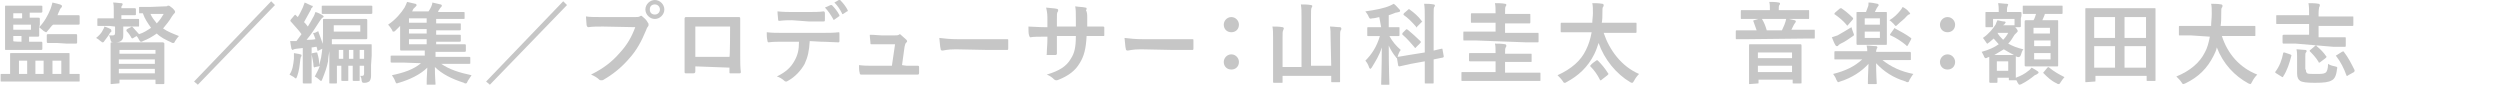
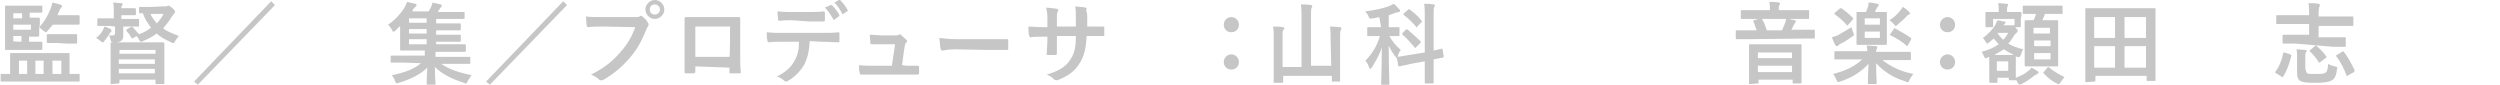
<svg xmlns="http://www.w3.org/2000/svg" version="1.1" id="_レイヤー_2" x="0px" y="0px" viewBox="0 0 395.5 13.4" style="enable-background:new 0 0 395.5 13.4;" xml:space="preserve">
  <style type="text/css">
	.st0{fill:#C6C6C6;}
</style>
  <path class="st0" d="M1.9,12.9c-1.2,0-1.6,0-1.7,0s-0.1,0-0.1-0.1v-1c0-0.1,0-0.1,0.1-0.1s0.4,0,1.4,0v-2c0-0.8,0-1.1,0-1.2  c0-0.1,0-0.1,0.2-0.1c0.1,0,0.6,0,2,0H9c1.4,0,1.9,0,1.9,0c0.1,0,0.1,0,0.1,0.1s0,0.4,0,1.2v2c1,0,1.4,0,1.5,0s0.1,0,0.1,0.1v1  c0,0.1,0,0.1-0.1,0.1s-0.5,0-1.7,0H1.9z M6.2,4.3C7,3.5,7.6,2.4,8,1.4c0.1-0.3,0.2-0.6,0.3-1c0.4,0.1,0.8,0.2,1.2,0.3  C9.7,0.8,9.8,0.8,9.8,1c0,0.1,0,0.1-0.1,0.2C9.6,1.3,9.5,1.4,9.4,1.7C9.3,1.9,9.2,2.1,9.1,2.4h1.5c1.2,0,1.7,0,1.8,0s0.2,0,0.2,0.2  v1.1c0,0.1,0,0.2-0.2,0.2c-0.1,0-0.5,0-1.8,0H8.4C8.1,4.1,7.9,4.5,7.6,4.8C7.4,5,7.4,5.1,7.3,5.1S7.1,5,6.9,4.9  C6.7,4.7,6.4,4.5,6.2,4.3v0.4c0,0.6,0,0.8,0,0.9s0,0.2-0.2,0.2c-0.1,0-0.5,0-1.4,0v0.8h0.5c1,0,1.3,0,1.4,0c0.1,0,0.2,0,0.2,0.2v0.9  c0,0.1,0,0.2-0.2,0.2c-0.1,0-0.4,0-1.4,0H2.8c-1.2,0-1.8,0-1.9,0s-0.1,0-0.1-0.2c0-0.1,0-0.6,0-1.7V2.7c0-1.1,0-1.6,0-1.7  s0-0.1,0.1-0.1s0.6,0,1.9,0h2.1c1.2,0,1.5,0,1.6,0s0.2,0,0.2,0.1v0.9C6.6,2,6.6,2,6.5,2S6,2,4.9,2H4.7v0.8c0.9,0,1.3,0,1.4,0  s0.2,0,0.2,0.2c0,0.1,0,0.3,0,0.9L6.2,4.3L6.2,4.3z M2.1,2.9h1.4V2.1H2.1V2.9z M4.9,3.9H2.1v0.8h2.8C4.9,4.7,4.9,3.9,4.9,3.9z   M3.4,6.6V5.7H2.1v0.8C2.1,6.6,3.4,6.6,3.4,6.6z M4.3,11.6v-2H3v2.1h1.3V11.6z M6.9,11.6v-2H5.6v2.1h1.3V11.6z M9,6.8  c-1,0-1.3,0-1.4,0s-0.2,0-0.2-0.2v-1c0-0.1,0-0.2,0.2-0.2c0.1,0,0.4,0,1.4,0h1.6c1,0,1.3,0,1.4,0c0.1,0,0.2,0,0.2,0.2v1.1  c0,0.1,0,0.2-0.2,0.2c-0.1,0-0.4,0-1.4,0L9,6.8L9,6.8z M8.3,9.6v2.1h1.4V9.6H8.3z" />
  <path class="st0" d="M16.3,4.7c0.1-0.2,0.2-0.3,0.2-0.5c0.4,0.1,0.8,0.3,1,0.4c0.1,0.1,0.1,0.1,0.1,0.2s0.1,0.1,0,0.2  s-0.1,0.1-0.2,0.2c-0.2,0.4-0.6,0.9-0.9,1.3c-0.1,0.2-0.2,0.2-0.3,0.2c-0.1,0-0.1-0.1-0.3-0.2c-0.2-0.2-0.5-0.4-0.7-0.5  C15.6,5.7,16.1,5.2,16.3,4.7z M17.3,4.1c-1.2,0-1.7,0-1.8,0s-0.1,0-0.1-0.2V3.1c0-0.1,0-0.2,0.1-0.2s0.5,0,1.8,0H18V1.7  c0-0.6,0-0.9-0.1-1.3c0.5,0,0.9,0.1,1.3,0.1c0.1,0,0.2,0.1,0.2,0.1c0,0.1,0,0.2-0.1,0.3s-0.1,0.2-0.1,0.4h1c0.8,0,1,0,1.1,0  s0.2,0,0.2,0.2v0.7c0,0.2,0,0.2-0.2,0.2c-0.1,0-0.3,0-1.1,0h-1V3h0.9c1.2,0,1.6,0,1.8,0C22,3,22,3,22,3.2V4c0,0.2,0,0.2-0.1,0.2  s-0.5,0-1.8,0h-0.6v0.3c0,0.4,0,0.7,0,1.1c0,0.5-0.1,0.7-0.4,0.9c-0.3,0.2-0.6,0.2-1.1,0.2c-0.3,0-0.5-0.1-0.5-0.4  c-0.1-0.2-0.1-0.6-0.3-0.7c0.3,0,0.5,0,0.6,0c0.3,0,0.4-0.1,0.4-0.4v-1L17.3,4.1L17.3,4.1z M17.6,13.3c-0.1,0-0.1,0-0.1-0.1  s0-0.5,0-2.8V8.9c0-1.4,0-1.9,0-2s0-0.2,0.1-0.2s0.6,0,1.9,0h4.4c1.4,0,1.8,0,1.9,0C26,6.8,26,6.8,26,7c0,0.1,0,0.5,0,1.8v1.6  c0,2.2,0,2.7,0,2.7c0,0.1,0,0.2-0.1,0.2h-1.2c-0.1,0-0.1,0-0.1-0.2v-0.5h-5.7v0.5c0,0.1,0,0.1-0.2,0.1L17.6,13.3L17.6,13.3z   M18.9,8.5h5.7V7.9h-5.7C18.9,7.9,18.9,8.5,18.9,8.5z M24.5,10.1V9.4h-5.7v0.7C18.8,10.1,24.5,10.1,24.5,10.1z M24.5,11.6v-0.7h-5.7  v0.7H24.5z M26.2,1c0.2,0,0.3,0,0.3-0.1c0,0,0.1,0,0.2,0s0.2,0.1,0.6,0.4c0.4,0.4,0.4,0.5,0.4,0.6s-0.1,0.2-0.1,0.2  c-0.1,0.1-0.2,0.2-0.4,0.5c-0.4,0.7-0.9,1.3-1.4,1.9c0.7,0.5,1.5,0.8,2.5,1.2c-0.2,0.2-0.4,0.5-0.6,0.8c-0.1,0.2-0.1,0.3-0.3,0.3  c-0.1,0-0.2,0-0.3-0.1c-0.9-0.4-1.7-0.8-2.3-1.4c-0.7,0.5-1.4,0.9-2.2,1.2c-0.1,0.1-0.2,0.1-0.3,0.1c-0.1,0-0.2-0.1-0.3-0.3  c-0.1-0.2-0.2-0.4-0.4-0.6L21.1,6c-0.1,0.1-0.2,0.1-0.3,0c-0.2-0.4-0.5-0.8-0.8-1.1c0-0.2,0-0.2,0.1-0.3l0.6-0.3  c0.1-0.1,0.2-0.1,0.3,0c0.3,0.3,0.6,0.7,0.9,1L22,5.4c0.7-0.2,1.3-0.6,1.9-1c-0.5-0.7-1-1.4-1.3-2.3c-0.3,0-0.4,0-0.5,0  S22,2.1,22,1.9V1.2c0-0.1,0-0.1,0.1-0.1s0.5,0,1.6,0L26.2,1L26.2,1z M23.8,2.2c0.2,0.5,0.6,1,1,1.5c0.5-0.5,0.8-1,1.1-1.5H23.8  L23.8,2.2z" />
  <path class="st0" d="M30.7,12.9L42.9,0.2l0.6,0.6L31.3,13.4L30.7,12.9L30.7,12.9z" />
-   <path class="st0" d="M46.5,9.3c0-0.3,0-0.5,0-0.9c0.4,0.1,0.8,0.1,1,0.2c0.2,0,0.2,0.1,0.2,0.2s0,0.1-0.1,0.2c0,0.1-0.1,0.3-0.1,0.5  c-0.1,0.9-0.2,1.8-0.5,2.6c-0.1,0.2-0.1,0.3-0.2,0.3c-0.1,0-0.2-0.1-0.3-0.2c-0.2-0.1-0.5-0.3-0.7-0.4C46.3,11.1,46.4,10.2,46.5,9.3  L46.5,9.3z M50.2,5c0.2-0.1,0.2,0,0.2,0.1c0.3,0.8,0.6,1.6,0.8,2.4c0,0.1,0,0.2-0.2,0.2L50.4,8c-0.2,0.1-0.2,0-0.2-0.1  c0-0.2-0.1-0.3-0.1-0.5c-0.3,0-0.5,0.1-0.8,0.1v3.8c0,1.3,0,1.8,0,1.8c0,0.1,0,0.1-0.2,0.1h-1c-0.1,0-0.2,0-0.2-0.1s0-0.6,0-1.8V7.6  L47,7.7c-0.2,0-0.5,0.1-0.5,0.1c-0.1,0-0.1,0.1-0.2,0.1c-0.1,0-0.1-0.1-0.2-0.2C46,7.3,46,7,45.9,6.5c0.4,0,0.7,0,1,0  c0.3-0.4,0.5-0.7,0.8-1.1c-0.5-0.7-1.1-1.3-1.7-2c-0.1-0.1-0.1-0.1,0-0.3l0.6-0.7c0.1-0.1,0.1-0.1,0.2,0c0.1,0.1,0.2,0.2,0.3,0.3  c0.3-0.4,0.5-0.9,0.8-1.5c0.1-0.3,0.2-0.5,0.3-0.8c0.4,0.2,0.7,0.3,1.1,0.5c0.2,0,0.2,0.1,0.2,0.1s-0.1,0.1-0.1,0.2  c-0.1,0.1-0.2,0.1-0.2,0.3c-0.4,0.7-0.7,1.3-1.1,2c0.2,0.2,0.4,0.4,0.6,0.7c0.3-0.5,0.6-1,0.8-1.4c0.2-0.3,0.3-0.6,0.4-0.9  C50.3,2,50.7,2.2,51,2.4c0.1,0.1,0.2,0.1,0.2,0.2c0,0.1-0.1,0.2-0.2,0.2c-0.1,0.1-0.2,0.2-0.4,0.5c-0.7,1.1-1.4,2.2-2.1,3  c0.5,0,0.9,0,1.4-0.1c-0.1-0.3-0.2-0.6-0.3-0.8c-0.1-0.2-0.1-0.2,0.2-0.2L50.2,5L50.2,5z M58.7,10.3c0,0.7,0,1.3,0,1.7  s-0.1,0.7-0.3,0.9c-0.2,0.1-0.4,0.2-0.7,0.2c-0.4,0-0.4,0-0.5-0.4c0-0.3-0.1-0.5-0.2-0.7c0.2,0,0.2,0,0.3,0c0.2,0,0.3-0.1,0.3-0.4  v-1.2h-0.7v0.9c0,0.9,0,1.3,0,1.4c0,0.1,0,0.1-0.2,0.1H56c-0.1,0-0.2,0-0.2-0.1s0-0.5,0-1.4v-0.9h-0.7v0.9c0,0.9,0,1.3,0,1.4  c0,0.1,0,0.1-0.2,0.1h-0.7c-0.1,0-0.2,0-0.2-0.1s0-0.5,0-1.4v-0.9h-0.7v1.2c0,0.9,0,1.4,0,1.5s0,0.1-0.2,0.1h-0.8  c-0.2,0-0.2,0-0.2-0.1s0-0.5,0-1.5V8.1c-0.1,0.6-0.2,1.2-0.2,1.6c-0.2,1-0.5,1.8-0.9,2.8c-0.1,0.2-0.1,0.3-0.2,0.3  c-0.1,0-0.2-0.1-0.3-0.2c-0.2-0.2-0.5-0.4-0.7-0.5c0.3-0.6,0.6-1.1,0.8-1.7c0,0-0.1,0.1-0.2,0.1l-0.5,0.1c-0.2,0.1-0.2,0.1-0.3-0.1  c0-0.6-0.2-1.3-0.3-1.9c0-0.1,0-0.2,0.2-0.2L50,8.3c0.2,0,0.2,0,0.2,0.1c0.2,0.7,0.3,1.1,0.3,1.9c0.1-0.4,0.2-0.8,0.3-1.2  c0.2-1.2,0.3-2.3,0.3-3.8c0-1.4,0-2,0-2.1c0-0.2,0-0.2,0.2-0.2c0.1,0,0.5,0,1.8,0h3c1.2,0,1.7,0,1.8,0s0.2,0,0.2,0.2  c0,0.1,0,0.3,0,0.9v1c0,0.6,0,0.8,0,0.9s0,0.2-0.2,0.2c-0.1,0-0.5,0-1.8,0h-3.6V7c0.2,0,0.6,0,1.6,0H57c1.2,0,1.6,0,1.7,0  c0.1,0,0.1,0,0.1,0.2c0,0.1,0,0.6,0,1.6L58.7,10.3L58.7,10.3z M53,2.2c-1.3,0-1.8,0-1.9,0c-0.2,0-0.2,0-0.2-0.2V1  c0-0.1,0-0.1,0.2-0.1c0.1,0,0.5,0,1.9,0h3.8c1.3,0,1.8,0,1.9,0c0.1,0,0.2,0,0.2,0.1v1c0,0.1,0,0.2-0.2,0.2c-0.1,0-0.5,0-1.9,0H53z   M52.8,4v1H57V4H52.8z M54.3,9.3V7.9h-0.7v1.4H54.3z M55.9,9.3V7.9h-0.7v1.4H55.9z M56.9,7.9v1.4h0.7V7.9H56.9z" />
  <path class="st0" d="M63.8,9.9c-1.3,0-1.7,0-1.8,0s-0.2,0-0.2-0.1V8.9c0-0.1,0-0.1,0.2-0.1c0.1,0,0.5,0,1.8,0h3.4V8.7  c0-0.2,0-0.5,0-0.7h-1.7c-1.4,0-1.9,0-2,0s-0.2,0-0.2-0.2c0-0.1,0-0.6,0-1.6V4.1c-0.3,0.3-0.5,0.5-0.8,0.8C62.4,5,62.3,5,62.2,5  S62.1,4.9,62,4.7c-0.2-0.3-0.4-0.6-0.6-0.8C62.6,3.1,63.5,2,64,1.2c0.2-0.4,0.3-0.6,0.4-0.9c0.4,0.1,0.9,0.2,1.3,0.3  c0.1,0,0.2,0.1,0.2,0.2s0,0.1-0.1,0.2s-0.2,0.2-0.4,0.4l-0.2,0.4h2.6c0.2-0.3,0.3-0.5,0.4-0.7s0.2-0.5,0.2-0.7  c0.5,0.1,0.9,0.2,1.3,0.3c0.1,0,0.2,0.1,0.2,0.2s-0.1,0.2-0.1,0.2c-0.1,0.1-0.2,0.2-0.3,0.4c-0.1,0.1-0.2,0.3-0.2,0.4h2.1  c1.4,0,1.8,0,1.9,0s0.2,0,0.2,0.1v0.8c0,0.2,0,0.2-0.2,0.2c-0.1,0-0.6,0-1.9,0H69v0.7h1.8c1.3,0,1.8,0,1.9,0c0.2,0,0.2,0,0.2,0.2  v0.7c0,0.1,0,0.2-0.2,0.2c-0.1,0-0.6,0-1.9,0H69v0.7h1.8c1.3,0,1.8,0,1.9,0c0.2,0,0.2,0,0.2,0.2v0.7c0,0.1,0,0.2-0.2,0.2  c-0.1,0-0.6,0-1.9,0H69V7h2.6c1.4,0,1.8,0,1.9,0s0.2,0,0.2,0.2V8c0,0.1,0,0.2-0.2,0.2c-0.1,0-0.6,0-1.9,0h-2.7v0.1  c0,0.1,0,0.2,0,0.6V9h3.5c1.3,0,1.7,0,1.8,0c0.1,0,0.2,0,0.2,0.1V10c0,0.1,0,0.1-0.2,0.1c-0.1,0-0.5,0-1.8,0h-2.6  c1.3,0.9,2.9,1.4,4.8,1.8c-0.2,0.3-0.4,0.6-0.6,0.9c-0.1,0.3-0.2,0.4-0.3,0.4c-0.1,0-0.2,0-0.3-0.1c-1.9-0.6-3.5-1.4-4.6-2.5  c0,1.6,0.1,2.4,0.1,2.7c0,0.1,0,0.1-0.1,0.1h-1.2c-0.1,0-0.1,0-0.1-0.1c0-0.3,0-1.1,0.1-2.6c-1.1,1.1-2.8,1.9-4.5,2.4  c-0.2,0-0.2,0.1-0.3,0.1s-0.2-0.1-0.3-0.4c-0.1-0.3-0.3-0.6-0.5-0.9c1.9-0.4,3.4-0.9,4.6-1.9L63.8,9.9L63.8,9.9z M67.5,3.6V2.9h-2.8  v0.7C64.7,3.6,67.5,3.6,67.5,3.6z M67.5,5.3V4.6h-2.8v0.7C64.7,5.3,67.5,5.3,67.5,5.3z M67.5,7V6.2h-2.8V7H67.5z" />
  <path class="st0" d="M76.9,12.9L89.1,0.2l0.6,0.6L77.5,13.4L76.9,12.9L76.9,12.9z" />
  <path class="st0" d="M95.4,4.2c-0.9,0-1.7,0-2.3,0.1c-0.2,0-0.2-0.1-0.3-0.3c0-0.3-0.1-1-0.1-1.4c0.6,0.1,1.4,0.1,2.7,0.1h5  c0.4,0,0.6,0,0.8-0.1c0.1-0.1,0.2-0.1,0.2-0.1c0.1,0,0.2,0,0.2,0.1c0.4,0.3,0.7,0.6,0.9,1c0.1,0.1,0.1,0.2,0.1,0.3s0,0.2-0.1,0.3  s-0.2,0.3-0.3,0.6c-0.7,1.7-1.5,3.2-2.7,4.5c-1.2,1.4-2.6,2.5-4,3.3c-0.1,0.1-0.2,0.1-0.4,0.1c-0.1,0-0.2,0-0.3-0.1  c-0.3-0.3-0.8-0.6-1.3-0.8c2-1,3.3-2,4.6-3.5c1.1-1.2,1.8-2.4,2.4-4L95.4,4.2L95.4,4.2z M105.1,1.5c0,0.8-0.7,1.5-1.5,1.5  s-1.5-0.7-1.5-1.5s0.7-1.5,1.5-1.5S105.1,0.7,105.1,1.5z M102.8,1.5c0,0.5,0.3,0.8,0.8,0.8s0.8-0.4,0.8-0.8s-0.3-0.8-0.8-0.8  S102.8,1,102.8,1.5z" />
  <path class="st0" d="M110,10.5v0.8c0,0.2-0.1,0.3-0.3,0.3c-0.3,0-0.8,0-1.1,0c-0.2,0-0.3,0-0.3-0.2c0-0.7,0-1.7,0-2.8V5.2  c0-0.8,0-1.5,0-2.3c0-0.1,0.1-0.2,0.2-0.2c0.7,0,1.6,0,2.5,0h3.3c0.9,0,2,0,2.6,0c0.2,0,0.2,0.1,0.2,0.3c0,0.7,0,1.4,0,2.3v3.4  c0,1.2,0,1.9,0.1,2.7c0,0.2-0.1,0.2-0.3,0.2c-0.4,0-0.9,0-1.3,0c-0.2,0-0.2,0-0.2-0.2v-0.7L110,10.5L110,10.5z M115.5,4.2H110V9h5.4  C115.5,9,115.5,4.2,115.5,4.2z" />
  <path class="st0" d="M128.1,6.5c-0.1,1.6-0.3,2.5-0.8,3.6c-0.6,1.1-1.6,2.1-2.5,2.6c-0.2,0.1-0.3,0.2-0.4,0.2s-0.2,0-0.3-0.1  c-0.3-0.3-0.8-0.6-1.2-0.7c1.4-0.7,2.2-1.4,2.8-2.5c0.5-0.9,0.7-1.7,0.7-3h-2.7c-0.7,0-1.4,0-2.1,0.1c-0.1,0-0.2-0.1-0.2-0.3  c-0.1-0.4-0.1-0.9-0.1-1.3c0.8,0.1,1.6,0.1,2.4,0.1h6.3c1.1,0,1.9,0,2.7-0.1c0.1,0,0.1,0.1,0.1,0.3c0,0.2,0,0.9,0,1.1  s-0.1,0.2-0.2,0.2c-0.7,0-1.7-0.1-2.7-0.1L128.1,6.5L128.1,6.5z M125.3,3.2c-0.6,0-1.2,0-2,0.1c-0.2,0-0.2-0.1-0.2-0.2  c0-0.3-0.1-0.8-0.1-1.3c1,0.1,1.7,0.1,2.3,0.1h2.6c0.8,0,1.7,0,2.4-0.1c0.1,0,0.2,0.1,0.2,0.3c0,0.3,0,0.7,0,1c0,0.2,0,0.3-0.2,0.3  c-0.8,0-1.6,0-2.3,0L125.3,3.2L125.3,3.2z M131.4,0.8c0.1,0,0.1,0,0.2,0c0.4,0.4,0.9,1,1.2,1.6c0,0.1,0,0.2-0.1,0.2L132,3.1  c-0.1,0.1-0.2,0-0.2-0.1c-0.4-0.7-0.8-1.3-1.3-1.8L131.4,0.8L131.4,0.8z M132.7,0c0.1-0.1,0.1,0,0.2,0c0.5,0.5,0.9,1,1.2,1.6  c0,0.1,0.1,0.2-0.1,0.2l-0.6,0.4c-0.1,0.1-0.2,0-0.2-0.1c-0.3-0.6-0.7-1.2-1.2-1.7L132.7,0L132.7,0z" />
  <path class="st0" d="M143.4,10.4c0.6,0,1.2,0,1.7,0c0.2,0,0.3,0,0.3,0.2c0,0.3,0,0.6,0,0.9c0,0.3-0.1,0.3-0.3,0.3  c-0.6,0-1.3,0-1.9,0H138c-0.6,0-1.1,0-1.8,0c-0.1,0-0.2-0.1-0.2-0.3c-0.1-0.3-0.1-0.7-0.1-1.2c0.8,0.1,1.3,0.1,2,0.1h3.2l0.5-3.4  h-2.2c-0.6,0-1.2,0-1.5,0c-0.2,0-0.2,0-0.2-0.3s-0.1-0.7-0.1-1.2c0.9,0,1.4,0.1,1.9,0.1h1.9c0.5,0,0.6,0,0.8-0.1  c0.1,0,0.1-0.1,0.1-0.1c0.1,0,0.1,0,0.2,0.1c0.2,0.2,0.6,0.5,0.9,0.8c0.1,0.1,0.1,0.2,0.1,0.2s0,0.2-0.1,0.2  c-0.2,0.2-0.2,0.3-0.3,0.7l-0.4,2.9L143.4,10.4L143.4,10.4z" />
  <path class="st0" d="M151.2,7.8c-1.4,0-1.9,0.2-2.1,0.2c-0.2,0-0.3-0.1-0.3-0.3c-0.1-0.3-0.1-1-0.2-1.7c0.9,0.1,1.6,0.2,3,0.2h4.5  c1.1,0,2.1,0,3.2,0c0.2,0,0.2,0,0.2,0.2c0,0.4,0,0.9,0,1.3c0,0.2-0.1,0.2-0.2,0.2c-1.1,0-2.1,0-3.1,0L151.2,7.8L151.2,7.8z" />
  <path class="st0" d="M172.4,4.2c0.7,0,1.5,0,2.1,0c0.2,0,0.2,0.1,0.2,0.2c0,0.3,0,0.8,0,1.1c0,0.2,0,0.2-0.2,0.2c-0.5,0-1.3,0-2,0  h-0.6c-0.1,2-0.4,3.2-1.1,4.3c-0.7,1.2-1.8,2-3.3,2.6c-0.2,0.1-0.3,0.1-0.4,0.1s-0.1,0-0.3-0.1c-0.4-0.4-0.7-0.6-1.2-0.8  c2-0.6,3.1-1.3,3.8-2.5c0.6-0.9,0.8-1.9,0.8-3.6h-3v0.5c0,0.8,0,1.6,0,2.3c0,0.1-0.1,0.2-0.2,0.2c-0.4,0-0.8,0-1.2,0  c-0.2,0-0.3,0-0.2-0.2c0-0.7,0.1-1.4,0.1-2.3V5.8h-0.4c-0.8,0-1.9,0-2.3,0.1c-0.1,0-0.1-0.1-0.2-0.3c-0.1-0.3-0.1-0.8-0.1-1.4  c0.6,0,1.5,0.1,2.6,0.1h0.4v-1c0-0.9,0-1.2-0.2-2.1c0.7,0.1,1.4,0.1,1.7,0.2c0.1,0,0.2,0.1,0.2,0.2s0,0.2-0.1,0.3  c-0.1,0.2-0.1,0.4-0.1,1.3v1h3V2.9c0-0.8,0-1.4-0.1-1.9c0.5,0.1,1.3,0.1,1.6,0.2c0.2,0,0.2,0.1,0.2,0.2s0,0.1-0.1,0.2  C172,2,172,2.3,172,2.9v1.3H172.4L172.4,4.2z" />
-   <path class="st0" d="M180.5,7.8c-1.4,0-1.9,0.2-2.1,0.2c-0.2,0-0.3-0.1-0.3-0.3c-0.1-0.3-0.1-1-0.2-1.7c0.9,0.1,1.6,0.2,3,0.2h4.5  c1.1,0,2.1,0,3.2,0c0.2,0,0.2,0,0.2,0.2c0,0.4,0,0.9,0,1.3c0,0.2-0.1,0.2-0.2,0.2c-1.1,0-2.1,0-3.1,0L180.5,7.8L180.5,7.8z" />
  <path class="st0" d="M196,3.9c0,0.7-0.5,1.2-1.2,1.2s-1.2-0.5-1.2-1.2c0-0.6,0.5-1.2,1.2-1.2S196,3.3,196,3.9z M196,9.8  c0,0.7-0.5,1.2-1.2,1.2s-1.2-0.5-1.2-1.2c0-0.6,0.5-1.2,1.2-1.2S196,9.2,196,9.8z" />
-   <path class="st0" d="M210.5,6c0-0.8,0-1.3-0.1-1.8c0.6,0,1.1,0.1,1.6,0.1c0.1,0,0.2,0.1,0.2,0.2s0,0.2-0.1,0.3  C212,5,212,5.2,212,6.2v4.3c0,1.5,0,2.3,0,2.4c0,0.1,0,0.1-0.1,0.1h-1.2c-0.1,0-0.1,0-0.1-0.1V12h-7.7v1c0,0.1,0,0.1-0.1,0.1h-1.2  c-0.1,0-0.2,0-0.2-0.1s0-0.9,0-2.4V6c0-0.8,0-1.3-0.1-1.8c0.5,0,1.1,0,1.6,0.1c0.1,0,0.2,0.1,0.2,0.2S203,4.7,203,4.8  c-0.1,0.2-0.1,0.4-0.1,1.3v4.5h3V2.8c0-1,0-1.4-0.1-2.1c0.5,0,1.1,0,1.6,0.1c0.1,0,0.2,0.1,0.2,0.1c0,0.1,0,0.2-0.1,0.3  c-0.1,0.2-0.1,0.5-0.1,1.5v7.7h3.2L210.5,6L210.5,6z" />
+   <path class="st0" d="M210.5,6c0-0.8,0-1.3-0.1-1.8c0.6,0,1.1,0.1,1.6,0.1c0.1,0,0.2,0.1,0.2,0.2s0,0.2-0.1,0.3  C212,5,212,5.2,212,6.2v4.3c0,1.5,0,2.3,0,2.4h-1.2c-0.1,0-0.1,0-0.1-0.1V12h-7.7v1c0,0.1,0,0.1-0.1,0.1h-1.2  c-0.1,0-0.2,0-0.2-0.1s0-0.9,0-2.4V6c0-0.8,0-1.3-0.1-1.8c0.5,0,1.1,0,1.6,0.1c0.1,0,0.2,0.1,0.2,0.2S203,4.7,203,4.8  c-0.1,0.2-0.1,0.4-0.1,1.3v4.5h3V2.8c0-1,0-1.4-0.1-2.1c0.5,0,1.1,0,1.6,0.1c0.1,0,0.2,0.1,0.2,0.1c0,0.1,0,0.2-0.1,0.3  c-0.1,0.2-0.1,0.5-0.1,1.5v7.7h3.2L210.5,6L210.5,6z" />
  <path class="st0" d="M218.2,2.7c-0.4,0.1-0.8,0.2-1.1,0.2c-0.4,0.1-0.4,0.1-0.6-0.3c-0.1-0.3-0.3-0.5-0.5-0.8c1.5-0.2,3-0.5,3.9-0.9  c0.2-0.1,0.4-0.2,0.6-0.3c0.4,0.3,0.6,0.6,0.9,0.9c0.1,0.1,0.1,0.1,0.1,0.2s-0.1,0.2-0.2,0.2c-0.1,0-0.3,0.1-0.5,0.1  c-0.3,0.1-0.7,0.3-1.1,0.4v1.9h0.1c1.1,0,1.5,0,1.5,0c0.1,0,0.1,0,0.1,0.2v1c0,0.1,0,0.2-0.1,0.2s-0.4,0-1.5,0  c0.5,0.9,1.1,1.6,1.8,2.2c-0.2,0.2-0.4,0.7-0.5,1.1c0,0.1-0.1,0.2-0.1,0.2c-0.1,0-0.1-0.1-0.2-0.2c-0.4-0.5-0.8-1.1-1.1-1.8  c0,3.4,0.1,5.8,0.1,6.1c0,0.1,0,0.1-0.1,0.1h-1.1c-0.1,0-0.1,0-0.1-0.1c0-0.3,0.1-2.7,0.1-5.8c-0.4,1.3-1,2.2-1.6,3.2  c-0.1,0.1-0.2,0.2-0.2,0.2c-0.1,0-0.1-0.1-0.2-0.2c-0.1-0.4-0.4-0.9-0.6-1.1c1-1,1.8-2.2,2.3-3.9h-0.4c-1.1,0-1.5,0-1.5,0  c-0.1,0-0.1,0-0.1-0.2v-1c0-0.1,0-0.2,0.1-0.2s0.4,0,1.5,0h0.6L218.2,2.7L218.2,2.7z M225.4,8.3V2.7c0-1,0-1.4-0.1-2.1  c0.5,0,1,0,1.5,0.1c0.1,0,0.2,0.1,0.2,0.1c0,0.1,0,0.2-0.1,0.3c-0.1,0.1-0.1,0.5-0.1,1.5V8c0.9-0.2,1.2-0.3,1.3-0.3s0.1,0,0.1,0.1  l0.2,1.1c0,0.1,0,0.1-0.1,0.2c-0.1,0-0.5,0.1-1.5,0.3v1.3c0,1.6,0,2.4,0,2.4c0,0.1,0,0.1-0.1,0.1h-1.2c-0.1,0-0.1,0-0.1-0.1  s0-0.9,0-2.4v-1l-2.2,0.4l-1.8,0.4c-0.1,0-0.1,0-0.2-0.1L221,9.2c0-0.1,0-0.1,0.1-0.2c0.1,0,0.6-0.1,1.8-0.3L225.4,8.3L225.4,8.3z   M222.4,4.7c0.1-0.1,0.1-0.1,0.3,0c0.6,0.5,1.4,1.2,2,1.8c0.1,0.1,0.1,0.2,0,0.3L224,7.5c-0.1,0.1-0.1,0.1-0.1,0.1s-0.1,0-0.1-0.1  c-0.6-0.7-1.2-1.4-1.9-2c-0.1-0.1-0.1-0.1,0-0.3L222.4,4.7L222.4,4.7z M222.8,1.5c0.1-0.1,0.1-0.1,0.2,0c0.7,0.5,1.4,1.1,1.9,1.8  c0,0.1,0.1,0.1,0.1,0.1s0,0.1-0.1,0.1l-0.7,0.7c-0.1,0.2-0.1,0.2-0.2,0c-0.6-0.7-1.3-1.4-1.9-1.8c-0.1-0.1-0.1-0.1,0-0.3L222.8,1.5z  " />
-   <path class="st0" d="M233.1,12.8c-1.2,0-1.7,0-1.8,0s-0.1,0-0.1-0.1v-1.1c0-0.2,0-0.2,0.1-0.2s0.5,0,1.8,0h3.5V9.7h-2.1  c-1.4,0-1.9,0-1.9,0c-0.1,0-0.2,0-0.2-0.1V8.5c0-0.1,0-0.1,0.2-0.1c0.1,0,0.6,0,1.9,0h2.1l0,0c0-0.7,0-1.1-0.1-1.5  c0.5,0,1.1,0,1.6,0.1c0.1,0,0.2,0.1,0.2,0.2s0,0.2-0.1,0.3c-0.1,0.2-0.1,0.4-0.1,1h2.2c1.4,0,1.9,0,1.9,0c0.1,0,0.1,0,0.1,0.1v1.1  c0,0.1,0,0.1-0.1,0.1s-0.6,0-1.9,0h-2.2v1.7h3.7c1.2,0,1.7,0,1.8,0s0.1,0,0.1,0.1v1.1c0,0.1,0,0.1-0.1,0.1s-0.5,0-1.8,0L233.1,12.8  L233.1,12.8z M233.4,6.4c-1.3,0-1.7,0-1.8,0s-0.1,0-0.1-0.2v-1c0-0.2,0-0.2,0.1-0.2s0.5,0,1.8,0h3.2V3.6h-1.9c-1.4,0-1.9,0-1.9,0  c-0.1,0-0.1,0-0.1-0.2V2.3c0-0.1,0-0.2,0.1-0.2s0.6,0,1.9,0h1.9v0.1c0-0.9,0-1.2-0.1-1.7c0.5,0,1.1,0,1.6,0.1c0.1,0,0.2,0.1,0.2,0.1  c0,0.1,0,0.2-0.1,0.3s-0.1,0.5-0.1,1.1v0.1h2c1.4,0,1.9,0,1.9,0c0.1,0,0.1,0,0.1,0.2v1.1c0,0.1,0,0.2-0.1,0.2s-0.6,0-1.9,0h-2v1.5  h3.4c1.3,0,1.7,0,1.8,0s0.1,0,0.1,0.2v1.1c0,0.1,0,0.2-0.1,0.2s-0.5,0-1.8,0L233.4,6.4L233.4,6.4z" />
-   <path class="st0" d="M248.8,5.1c-1.3,0-1.7,0-1.8,0s-0.1,0-0.1-0.2V3.8c0-0.1,0-0.2,0.1-0.2s0.5,0,1.8,0h3.1c0-0.5,0.1-1,0.1-1.5  c0-0.7,0-1.2-0.1-1.6c0.4,0,1.1,0,1.6,0.1c0.1,0,0.2,0.1,0.2,0.2s0,0.2-0.1,0.3s-0.1,0.4-0.1,1c0,0.5,0,1-0.1,1.5h3.6  c1.3,0,1.7,0,1.8,0c0.1,0,0.1,0,0.1,0.2V5c0,0.1,0,0.2-0.1,0.2s-0.5,0-1.8,0h-3.3c0.9,2.7,2.8,5.3,5.6,6.5c-0.3,0.3-0.6,0.7-0.8,1.1  c-0.1,0.2-0.2,0.3-0.3,0.3c-0.1,0-0.1,0-0.3-0.1c-2.2-1.3-4.1-3.6-5-6.2c-0.2,0.6-0.4,1.2-0.7,1.8c-1,2-2.5,3.4-4.4,4.4  c-0.1,0.1-0.2,0.1-0.3,0.1s-0.2-0.1-0.3-0.3c-0.2-0.3-0.5-0.6-0.8-0.9c2.2-1,3.7-2.3,4.5-4c0.4-0.8,0.7-1.7,0.9-2.8L248.8,5.1  L248.8,5.1z M252.5,9.6c0.1-0.1,0.2-0.1,0.3,0c0.6,0.6,1.1,1.2,1.6,2c0.1,0.1,0.1,0.1-0.1,0.3l-0.9,0.7c-0.1,0.1-0.1,0.1-0.2,0.1  c-0.1,0-0.1,0-0.1-0.1c-0.4-0.8-0.9-1.5-1.5-2.1c-0.1-0.1-0.1-0.1,0.1-0.2C251.6,10.2,252.5,9.6,252.5,9.6z" />
  <path class="st0" d="M276.4,6.2c-1.2,0-1.6,0-1.7,0s-0.1,0-0.1-0.2V5c0-0.1,0-0.2,0.1-0.2s0.5,0,1.7,0h1.5c-0.2-0.5-0.3-0.9-0.5-1.4  c-0.1-0.1,0-0.2,0.1-0.2l1-0.3c0.1,0,0.2,0,0.3,0.2c0.3,0.5,0.5,1,0.7,1.7h2.4c0.2-0.5,0.4-0.8,0.5-1.2c0.1-0.2,0.1-0.4,0.2-0.7  c0.5,0.1,0.9,0.2,1.3,0.3c0.1,0,0.2,0.1,0.2,0.2S284,3.6,284,3.6c-0.1,0.1-0.1,0.2-0.2,0.3l-0.4,0.8h1.9c1.2,0,1.6,0,1.7,0  s0.1,0,0.1,0.2v1c0,0.1,0,0.2-0.1,0.2s-0.5,0-1.7,0L276.4,6.2L276.4,6.2z M277.4,3c-1.4,0-1.8,0-1.9,0s-0.1,0-0.1-0.2v-1  c0-0.1,0-0.2,0.1-0.2s0.5,0,1.9,0h2.6l0,0c0-0.6,0-0.9-0.1-1.3c0.5,0,1,0,1.5,0.1c0.1,0,0.2,0.1,0.2,0.1c0,0.1,0,0.2-0.1,0.3  s-0.1,0.3-0.1,0.8l0,0h2.8c1.3,0,1.8,0,1.9,0s0.1,0,0.1,0.2v1c0,0.2,0,0.2-0.1,0.2s-0.5,0-1.9,0H277.4L277.4,3z M276.8,13.3  c-0.1,0-0.1,0-0.1-0.1s0-0.5,0-2.7V9.1c0-1.4,0-1.8,0-1.9s0-0.2,0.1-0.2s0.6,0,1.9,0h4.2c1.4,0,1.8,0,1.9,0s0.2,0,0.2,0.2  c0,0.1,0,0.5,0,1.7v1.5c0,2.2,0,2.6,0,2.7s0,0.1-0.2,0.1h-1.1c-0.1,0-0.1,0-0.1-0.1v-0.5h-5.4v0.5c0,0.1,0,0.1-0.1,0.1L276.8,13.3  L276.8,13.3z M278.1,9.2h5.4V8.3h-5.4V9.2z M283.5,11.4v-1h-5.4v1H283.5z" />
  <path class="st0" d="M292.1,9.4c-1.3,0-1.7,0-1.8,0c-0.1,0-0.1,0-0.1-0.1v-1c0-0.1,0-0.2,0.1-0.2s0.5,0,1.8,0h3.3  c0-0.3,0-0.5-0.1-0.9c0.5,0,1,0.1,1.5,0.1c0.1,0,0.2,0.1,0.2,0.2s-0.1,0.2-0.1,0.2c0,0.1-0.1,0.2-0.1,0.5h3.5c1.3,0,1.7,0,1.8,0  c0.1,0,0.2,0,0.2,0.2v1c0,0.1,0,0.1-0.2,0.1c-0.1,0-0.5,0-1.8,0h-2.5c1.4,1.1,2.9,1.8,4.9,2.2c-0.2,0.2-0.4,0.6-0.6,0.9  c-0.1,0.2-0.1,0.4-0.3,0.4c-0.1,0-0.2,0-0.3-0.1c-2-0.6-3.5-1.6-4.7-2.9c0,1.8,0.1,2.9,0.1,3.2c0,0.1,0,0.1-0.1,0.1h-1.2  c-0.1,0-0.1,0-0.1-0.1c0-0.3,0-1.3,0.1-3.1c-1.1,1.2-2.6,2.2-4.5,2.8c-0.2,0.1-0.3,0.1-0.3,0.1c-0.1,0-0.1-0.1-0.3-0.4  c-0.1-0.4-0.4-0.7-0.5-0.9c2-0.5,3.4-1.2,4.6-2.3H292.1L292.1,9.4z M293.2,5.2c0.1,0.2,0.1,0.3,0.1,0.3c0,0.1-0.1,0.2-0.3,0.3  c-0.6,0.4-1.1,0.8-1.8,1.1c-0.2,0.1-0.3,0.2-0.4,0.3c0,0.1-0.1,0.1-0.2,0.1s-0.1,0-0.2-0.1c-0.2-0.3-0.4-0.8-0.6-1.3  c0.3-0.1,0.6-0.2,0.9-0.3c0.7-0.4,1.4-0.8,2.2-1.3C293,4.6,293.1,5,293.2,5.2L293.2,5.2z M291,1.4c0.1-0.1,0.2-0.1,0.3-0.1  c0.6,0.4,1.2,0.9,1.8,1.5c0.1,0.1,0.1,0.1,0,0.3l-0.7,0.8c-0.1,0.2-0.2,0.2-0.3,0c-0.5-0.6-1.1-1.1-1.8-1.6c-0.1,0-0.1-0.1-0.1-0.1  s0-0.1,0.1-0.2L291,1.4L291,1.4z M297,1.9c1,0,1.3,0,1.4,0s0.1,0,0.1,0.2c0,0.1,0,0.5,0,1.3v2.2c0,0.9,0,1.2,0,1.3  c0,0.1,0,0.2-0.1,0.2s-0.4,0-1.4,0h-1.7c-1,0-1.3,0-1.4,0s-0.2,0-0.2-0.2c0-0.1,0-0.5,0-1.3V3.3c0-0.9,0-1.3,0-1.3  c0-0.1,0-0.1,0.2-0.1c0.1,0,0.4,0,1.3,0c0.1-0.3,0.2-0.5,0.3-0.8c0.1-0.2,0.1-0.4,0.1-0.7c0.4,0,1,0.1,1.4,0.2  c0.1,0,0.2,0.1,0.2,0.2s0,0.1-0.1,0.2s-0.1,0.2-0.2,0.3c-0.1,0.2-0.2,0.4-0.3,0.6H297L297,1.9z M295,2.9v1h2.4v-1H295z M297.3,5H295  v1h2.4V5H297.3z M300.6,1.7c0.1-0.1,0.3-0.4,0.4-0.6c0.4,0.2,0.8,0.5,1,0.8c0.1,0.1,0.2,0.2,0.2,0.2s-0.1,0.2-0.2,0.2  s-0.2,0.1-0.4,0.3c-0.3,0.4-0.9,0.8-1.4,1.3c-0.1,0.1-0.2,0.2-0.3,0.2s-0.1-0.1-0.3-0.3c-0.2-0.2-0.5-0.5-0.7-0.6  C299.6,2.8,300.2,2.2,300.6,1.7z M299.6,4.6c0.1-0.2,0.1-0.2,0.2-0.1c0.9,0.5,1.7,0.9,2.5,1.5c0.1,0.1,0.1,0.1,0,0.3l-0.5,0.9  c-0.1,0.1-0.1,0.1-0.1,0.1s-0.1,0-0.1-0.1c-0.7-0.6-1.6-1.2-2.5-1.6c-0.1,0-0.1-0.1-0.1-0.1s0-0.1,0.1-0.2L299.6,4.6L299.6,4.6z" />
  <path class="st0" d="M309.3,3.9c0,0.7-0.5,1.2-1.2,1.2s-1.2-0.5-1.2-1.2c0-0.6,0.5-1.2,1.2-1.2S309.3,3.3,309.3,3.9z M309.3,9.8  c0,0.7-0.5,1.2-1.2,1.2s-1.2-0.5-1.2-1.2c0-0.6,0.5-1.2,1.2-1.2S309.3,9.2,309.3,9.8z" />
  <path class="st0" d="M319.7,2.9c0,1,0,1.1,0,1.2c0,0.1,0,0.2-0.2,0.2h-0.7l0.1,0.1c0.2,0.2,0.3,0.4,0.3,0.5s0,0.1-0.1,0.2  s-0.2,0.2-0.4,0.4c-0.3,0.5-0.6,1-1,1.4c0.7,0.4,1.5,0.7,2.4,0.9c-0.2,0.2-0.3,0.6-0.4,0.9c-0.1,0.3-0.3,0.4-0.6,0.3l-0.2-0.1  c0,0.1,0,0.4,0,0.9v0.9c0,0.8,0,1.3,0,1.6c0.8-0.3,1.4-0.6,2-1.1c0.2-0.1,0.3-0.3,0.5-0.5c0.4,0.2,0.7,0.4,1,0.6  c0.1,0.1,0.1,0.1,0.1,0.2c0,0.1-0.1,0.1-0.2,0.2c-0.1,0.1-0.2,0.1-0.4,0.2c-0.6,0.5-1.3,1-2.1,1.4c-0.2,0.1-0.3,0.1-0.3,0.1  c-0.1,0-0.2-0.1-0.3-0.3l-0.2-0.4h-0.1h-1c-0.1,0-0.1,0-0.1-0.1v-0.3H316v0.6c0,0.1,0,0.2-0.1,0.2h-1c-0.1,0-0.2,0-0.2-0.2  c0-0.1,0-0.4,0-2V10c0-0.5,0-0.8,0-1c-0.1,0-0.2,0.1-0.3,0.1c-0.1,0.1-0.2,0.1-0.3,0.1c-0.1,0-0.1-0.1-0.2-0.2  c-0.1-0.3-0.3-0.6-0.4-0.8c1.1-0.3,2-0.7,2.7-1.2c-0.3-0.3-0.5-0.6-0.8-0.9c-0.2,0.2-0.5,0.4-0.7,0.6c-0.2,0.1-0.2,0.2-0.3,0.2  s-0.1-0.1-0.2-0.2c-0.2-0.3-0.4-0.6-0.5-0.7c1-0.7,1.6-1.5,2-2.1c0.1-0.3,0.2-0.5,0.3-0.7c0.5,0.1,0.8,0.2,1.1,0.2  c0.1,0,0.2,0.1,0.2,0.1s0,0.1-0.1,0.2c-0.1,0.1-0.1,0.2-0.2,0.2L316.9,4h1.4c0.1,0,0.2,0,0.3,0h0.1V3h-3.4v1.1c0,0.1,0,0.2-0.1,0.2  h-1c-0.1,0-0.1,0-0.1-0.2c0-0.1,0-0.2,0-1.2V2.6c0-0.3,0-0.5,0-0.6s0-0.1,0.1-0.1s0.5,0,1.6,0h0.4V1.8c0-0.5,0-0.8-0.1-1.3  c0.5,0,0.9,0.1,1.4,0.1c0.1,0,0.2,0.1,0.2,0.1c0,0.1-0.1,0.2-0.1,0.3c-0.1,0.2-0.1,0.4-0.1,0.8v0.1h0.5c1.2,0,1.5,0,1.6,0  s0.2,0,0.2,0.1c0,0.1,0,0.3,0,0.5L319.7,2.9L319.7,2.9z M317.6,8.7c0.5,0,0.8,0,1,0c-0.6-0.3-1.1-0.6-1.6-0.9  c-0.5,0.3-1,0.6-1.5,0.9H317.6L317.6,8.7z M315.9,9.7v1.5h1.8V9.7C317.8,9.7,315.9,9.7,315.9,9.7z M316,5.2c0.2,0.4,0.5,0.7,0.9,1.1  c0.3-0.3,0.6-0.7,0.8-1.1H316L316,5.2z M321.9,2.2c-1.2,0-1.7,0-1.8,0c-0.1,0-0.1,0-0.1-0.2V1c0-0.1,0-0.1,0.1-0.1s0.5,0,1.8,0h2.5  c1.3,0,1.7,0,1.8,0c0.1,0,0.1,0,0.1,0.1v1c0,0.1,0,0.2-0.1,0.2s-0.5,0-1.8,0h-0.9c-0.1,0.4-0.3,0.7-0.4,1h0.8c1.1,0,1.5,0,1.6,0  s0.1,0,0.1,0.2c0,0.1,0,0.6,0,1.6v3.7c0,1.1,0,1.5,0,1.6s0,0.2-0.1,0.2s-0.5,0-1.6,0h-1.8c-1.1,0-1.5,0-1.6,0s-0.2,0-0.2-0.2  c0-0.1,0-0.6,0-1.6V5.1c0-1.1,0-1.6,0-1.7c0-0.1,0-0.2,0.2-0.2c0.1,0,0.4,0,1.2,0c0.2-0.3,0.3-0.7,0.4-1L321.9,2.2L321.9,2.2z   M321.7,4.4v0.9h2.6V4.4H321.7z M324.4,7.3V6.4h-2.6v0.9H324.4z M324.4,8.4h-2.6v1h2.6V8.4z M323.9,10.7c0.1-0.1,0.2-0.1,0.3,0  c0.7,0.6,1.6,1.1,2.4,1.5c-0.2,0.2-0.4,0.5-0.6,0.8c-0.1,0.2-0.2,0.3-0.3,0.3c-0.1,0-0.2,0-0.3-0.1c-0.9-0.4-1.5-1-2.1-1.6  c-0.1-0.1-0.1-0.1,0.1-0.3L323.9,10.7L323.9,10.7z" />
  <path class="st0" d="M330,13c-0.1,0-0.1,0-0.1-0.1s0-0.9,0-5V5.1c0-2.7,0-3.6,0-3.7c0-0.1,0-0.1,0.1-0.1s0.6,0,1.9,0h7.1  c1.3,0,1.8,0,1.9,0s0.1,0,0.1,0.1s0,1,0,3.2v3.1c0,4.1,0,4.9,0,5c0,0.1,0,0.1-0.1,0.1h-1.2c-0.1,0-0.1,0-0.1-0.1V12h-8.1v0.8  c0,0.1,0,0.1-0.1,0.1L330,13L330,13z M331.3,6h3.3V2.7h-3.3V6z M334.6,10.7V7.3h-3.3v3.4C331.3,10.7,334.6,10.7,334.6,10.7z   M336.1,2.7V6h3.4V2.7H336.1z M339.5,10.7V7.3h-3.4v3.4C336.1,10.7,339.5,10.7,339.5,10.7z" />
-   <path class="st0" d="M346.6,5.6c-1.3,0-1.7,0-1.8,0c-0.1,0-0.1,0-0.1-0.2V4.3c0-0.1,0-0.2,0.1-0.2s0.5,0,1.8,0h3.2  c0-0.6,0.1-1.2,0.1-1.9s0-1.2-0.1-1.6c0.4,0,1.1,0,1.6,0.1c0.1,0,0.2,0.1,0.2,0.2s0,0.2-0.1,0.3s-0.1,0.4-0.1,1c0,0.7,0,1.3-0.1,1.9  h3.6c1.3,0,1.7,0,1.8,0c0.1,0,0.1,0,0.1,0.2v1.2c0,0.2,0,0.2-0.1,0.2s-0.5,0-1.8,0h-3.4c0.9,2.8,2.8,5,5.6,6.1  c-0.3,0.3-0.6,0.7-0.8,1.1c-0.1,0.2-0.2,0.4-0.3,0.4c-0.1,0-0.2-0.1-0.3-0.1c-2.2-1.2-4-3.1-5-5.7c-0.1,0.5-0.3,0.9-0.5,1.3  c-1,2-2.4,3.4-4.5,4.4c-0.2,0.1-0.3,0.1-0.3,0.1c-0.1,0-0.2-0.1-0.3-0.3c-0.2-0.3-0.5-0.6-0.8-0.9c2.2-0.9,3.7-2.2,4.5-3.8  c0.4-0.7,0.6-1.5,0.8-2.5L346.6,5.6L346.6,5.6z" />
  <path class="st0" d="M360.1,11.6c-0.2-0.1-0.2-0.2-0.1-0.3c0.6-0.8,1-1.8,1.2-2.9c0-0.1,0.1-0.1,0.2-0.1l0.9,0.3  c0.2,0.1,0.2,0.1,0.2,0.2c-0.3,1.2-0.7,2.4-1.3,3.3c0,0.1-0.1,0.1-0.1,0.1s-0.1,0-0.2-0.1L360.1,11.6L360.1,11.6z M363.2,6.9  c-1.4,0-1.8,0-1.9,0s-0.2,0-0.2-0.2v-1c0-0.1,0-0.2,0.2-0.2c0.1,0,0.5,0,1.9,0h2.1V3.8H362c-1.3,0-1.7,0-1.8,0c-0.1,0-0.1,0-0.1-0.2  v-1c0-0.2,0-0.2,0.1-0.2s0.5,0,1.8,0h3.3V2.3c0-0.8,0-1.2-0.1-1.8c0.5,0,1.1,0,1.6,0.1c0.1,0,0.2,0.1,0.2,0.2s0,0.2-0.1,0.3  c0,0.1-0.1,0.4-0.1,1v0.5h3.6c1.3,0,1.7,0,1.8,0c0.1,0,0.1,0,0.1,0.2v1.1c0,0.1,0,0.2-0.1,0.2s-0.5,0-1.8,0h-3.6v1.8h2.3  c1.4,0,1.9,0,1.9,0c0.1,0,0.1,0,0.1,0.2v1.1c0,0.1,0,0.2-0.1,0.2s-0.5,0-1.9,0L363.2,6.9L363.2,6.9z M364.8,11c0,0.3,0,0.4,0.2,0.6  c0.2,0.1,0.6,0.1,1.3,0.1c0.9,0,1.3,0,1.6-0.2c0.2-0.1,0.4-0.6,0.4-1.4c0.3,0.2,0.6,0.3,1.1,0.4c0.4,0.1,0.4,0.1,0.3,0.5  c-0.1,1-0.4,1.5-0.8,1.7c-0.5,0.3-1.2,0.4-2.7,0.4c-1.3,0-2-0.1-2.3-0.3s-0.5-0.5-0.5-1.2V9c0-0.4,0-0.8-0.1-1.2  c0.5,0,1,0.1,1.4,0.1c0.2,0,0.2,0.1,0.2,0.2s0,0.1-0.1,0.2c-0.1,0.1-0.1,0.3-0.1,0.7v2H364.8z M366.2,7.3c0.1-0.1,0.1-0.1,0.2-0.1  s0.1,0,0.1,0.1c0.6,0.5,1.1,1,1.5,1.6c0.1,0.1,0.1,0.1-0.1,0.3l-0.8,0.6c-0.1,0.1-0.1,0.1-0.2,0.1s-0.1,0-0.1-0.1  c-0.4-0.7-1-1.3-1.4-1.7c0-0.1,0-0.1,0-0.1s0-0.1,0.1-0.1L366.2,7.3L366.2,7.3z M370.5,8.2c0.2-0.1,0.2-0.1,0.3,0  c0.7,0.9,1.2,1.9,1.7,2.9c0,0.1,0,0.2-0.1,0.3l-0.9,0.5c-0.1,0.1-0.1,0.1-0.2,0.1s-0.1,0-0.1-0.1c-0.4-1.1-0.9-2.1-1.6-3  c-0.1-0.1-0.1-0.1,0.1-0.2L370.5,8.2L370.5,8.2z" />
</svg>